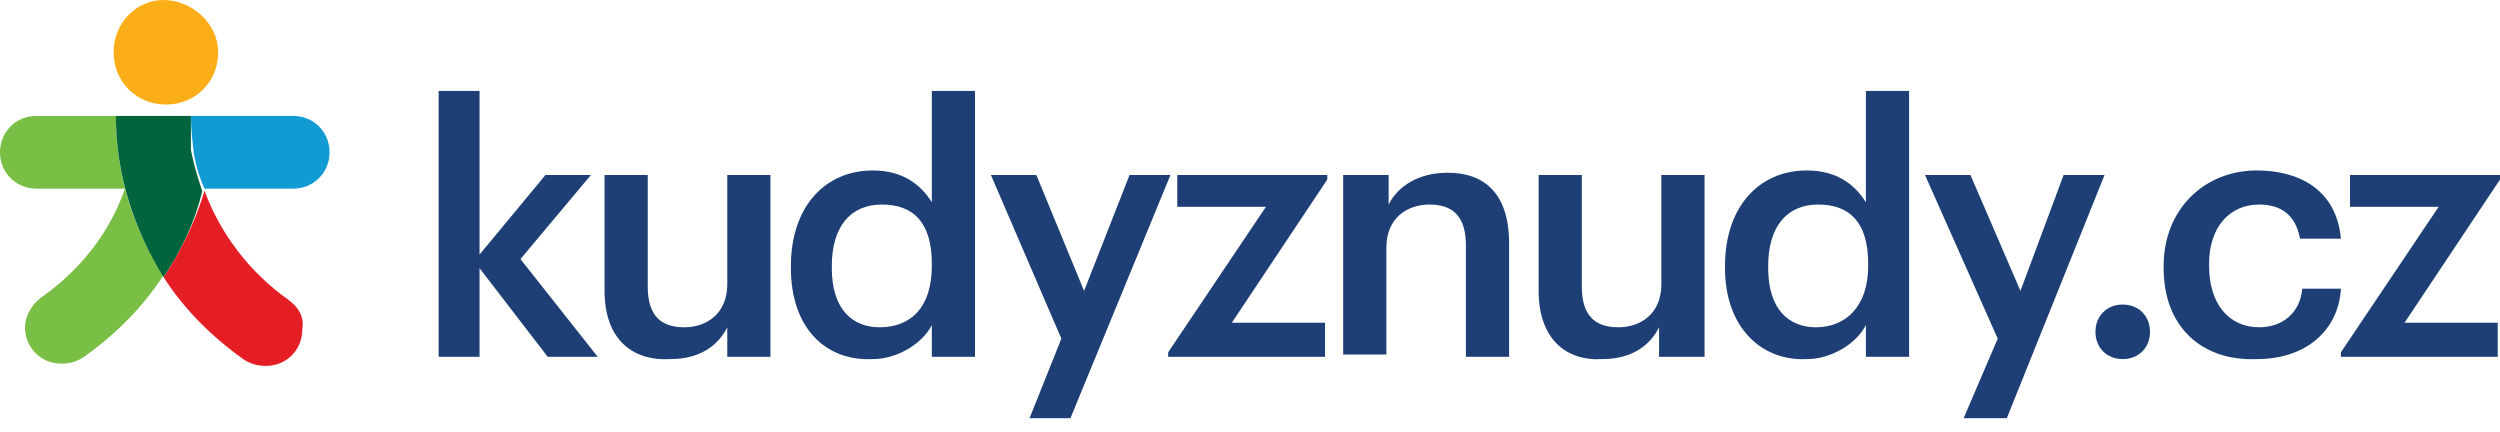
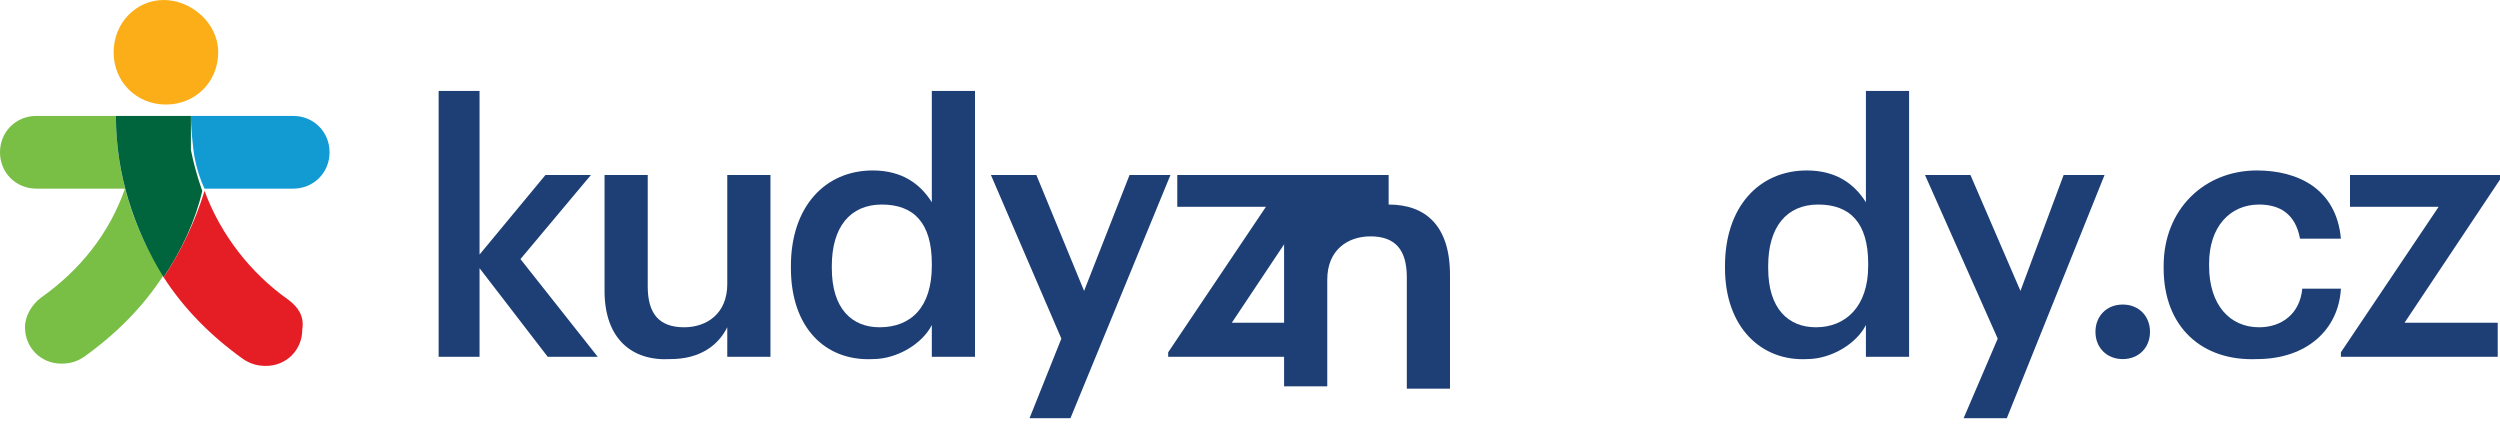
<svg xmlns="http://www.w3.org/2000/svg" xmlns:xlink="http://www.w3.org/1999/xlink" version="1.1" id="Layer_1" x="0px" y="0px" width="110px" height="19px" viewBox="0 0 110 19" style="enable-background:new 0 0 110 19;" xml:space="preserve">
  <style type="text/css">
	.st0{fill:#1D3F75;}
	.st1{clip-path:url(#SVGID_2_);fill:#1D3F75;}
	.st2{clip-path:url(#SVGID_4_);fill:#1D3F75;}
	.st3{fill:#FBAE17;}
	.st4{fill:#79BE45;}
	.st5{fill:#00643C;}
	.st6{fill:#E51E26;}
	.st7{fill:#119BD2;}
</style>
  <polyline class="st0" points="19.3,4 21.1,4 21.1,11.2 24,7.7 26,7.7 22.9,11.4 26.3,15.7 24.1,15.7 21.1,11.8 21.1,15.7 19.3,15.7   19.3,4 " />
  <path class="st0" d="M26.6,12.8V7.7h1.9v4.9c0,1.2,0.5,1.8,1.6,1.8c1,0,1.9-0.6,1.9-1.9V7.7h1.9v8h-1.9v-1.3  c-0.4,0.8-1.2,1.4-2.5,1.4C27.8,15.9,26.6,14.9,26.6,12.8" />
  <g>
    <defs>
      <rect id="SVGID_1_" width="110" height="18.4" />
    </defs>
    <clipPath id="SVGID_2_">
      <use xlink:href="#SVGID_1_" style="overflow:visible;" />
    </clipPath>
    <path class="st1" d="M34.8,11.8v-0.1c0-2.6,1.5-4.2,3.6-4.2c1.3,0,2.1,0.6,2.6,1.4V4h1.9v11.7h-1.9v-1.4c-0.4,0.8-1.5,1.5-2.6,1.5   C36.3,15.9,34.8,14.4,34.8,11.8 M41,11.7v-0.1C41,9.8,40.2,9,38.8,9c-1.4,0-2.2,1-2.2,2.7v0.1c0,1.8,0.9,2.6,2.1,2.6   C40.1,14.4,41,13.5,41,11.7z" />
    <polyline class="st1" points="46.7,14.9 43.6,7.7 45.6,7.7 47.7,12.8 49.7,7.7 51.5,7.7 47.1,18.4 45.3,18.4 46.7,14.9  " />
  </g>
  <polyline class="st0" points="51.4,15.5 55.7,9.1 51.8,9.1 51.8,7.7 58.4,7.7 58.4,7.9 54.2,14.2 58.3,14.2 58.3,15.7 51.4,15.7   51.4,15.5 " />
-   <path class="st0" d="M59.2,7.7h1.9v1.3c0.4-0.8,1.3-1.4,2.6-1.4c1.6,0,2.7,0.9,2.7,3.1v5h-1.9v-4.9c0-1.2-0.5-1.8-1.6-1.8  c-1,0-1.9,0.6-1.9,1.9v4.7h-1.9V7.7" />
-   <path class="st0" d="M67.7,12.8V7.7h1.9v4.9c0,1.2,0.5,1.8,1.6,1.8c1,0,1.9-0.6,1.9-1.9V7.7h1.9v8H73v-1.3c-0.4,0.8-1.2,1.4-2.5,1.4  C68.9,15.9,67.7,14.9,67.7,12.8" />
+   <path class="st0" d="M59.2,7.7h1.9v1.3c1.6,0,2.7,0.9,2.7,3.1v5h-1.9v-4.9c0-1.2-0.5-1.8-1.6-1.8  c-1,0-1.9,0.6-1.9,1.9v4.7h-1.9V7.7" />
  <g>
    <defs>
      <rect id="SVGID_3_" width="110" height="18.4" />
    </defs>
    <clipPath id="SVGID_4_">
      <use xlink:href="#SVGID_3_" style="overflow:visible;" />
    </clipPath>
    <path class="st2" d="M75.9,11.8v-0.1c0-2.6,1.5-4.2,3.6-4.2c1.3,0,2.1,0.6,2.6,1.4V4H84v11.7h-1.9v-1.4c-0.4,0.8-1.5,1.5-2.6,1.5   C77.5,15.9,75.9,14.4,75.9,11.8 M82.2,11.7v-0.1C82.2,9.8,81.4,9,80,9c-1.4,0-2.2,1-2.2,2.7v0.1c0,1.8,0.9,2.6,2.1,2.6   C81.2,14.4,82.2,13.5,82.2,11.7z" />
    <polyline class="st2" points="87.9,14.9 84.7,7.7 86.7,7.7 88.9,12.8 90.8,7.7 92.6,7.7 88.3,18.4 86.4,18.4 87.9,14.9  " />
  </g>
  <path class="st0" d="M92.2,14.6c0-0.7,0.5-1.2,1.2-1.2c0.7,0,1.2,0.5,1.2,1.2s-0.5,1.2-1.2,1.2C92.7,15.8,92.2,15.3,92.2,14.6" />
  <path class="st0" d="M95.2,11.8v-0.1c0-2.5,1.8-4.2,4.1-4.2c1.8,0,3.5,0.8,3.7,3h-1.8c-0.2-1.1-0.9-1.5-1.8-1.5  c-1.3,0-2.2,1-2.2,2.6v0.1c0,1.7,0.9,2.7,2.2,2.7c1,0,1.8-0.6,1.9-1.7h1.7c-0.1,1.8-1.5,3.1-3.7,3.1C96.9,15.9,95.2,14.4,95.2,11.8" />
  <polyline class="st0" points="103,15.5 107.3,9.1 103.4,9.1 103.4,7.7 110,7.7 110,7.9 105.8,14.2 109.9,14.2 109.9,15.7 103,15.7   103,15.5 " />
  <path class="st3" d="M9.6,2.3c0,1.3-1,2.3-2.3,2.3s-2.3-1-2.3-2.3S6,0,7.2,0S9.6,1,9.6,2.3" />
  <path class="st4" d="M5.1,5.1l-3.5,0C0.7,5.1,0,5.8,0,6.7c0,0.9,0.7,1.6,1.6,1.6h3.9c-0.7,2-2,3.6-3.7,4.8l0,0  c-0.4,0.3-0.7,0.8-0.7,1.3c0,0.9,0.7,1.6,1.6,1.6c0.4,0,0.7-0.1,1-0.3l0,0c1.4-1,2.6-2.2,3.5-3.6C5.9,10.2,5.1,7.7,5.1,5.1" />
  <path class="st5" d="M8.4,5.1H5.1c0,2.6,0.8,5,2.1,7.1C8,11,8.6,9.7,8.9,8.4l0,0c0,0-0.3-0.8-0.5-1.8C8.4,5.8,8.4,5.1,8.4,5.1" />
  <path class="st6" d="M12.7,13.2L12.7,13.2C11,12,9.7,10.3,9,8.4h0l0,0h0l0,0h0C8.6,9.7,8,11,7.2,12.2c0.9,1.4,2.1,2.6,3.5,3.6l0,0  c0.3,0.2,0.6,0.3,1,0.3c0.9,0,1.6-0.7,1.6-1.6C13.4,13.9,13.1,13.5,12.7,13.2" />
  <path class="st7" d="M12.9,5.1l-4.5,0c0,0,0,0.6,0.1,1.4c0.1,1,0.5,1.8,0.5,1.8h3.9c0.9,0,1.6-0.7,1.6-1.6  C14.5,5.8,13.8,5.1,12.9,5.1" />
</svg>